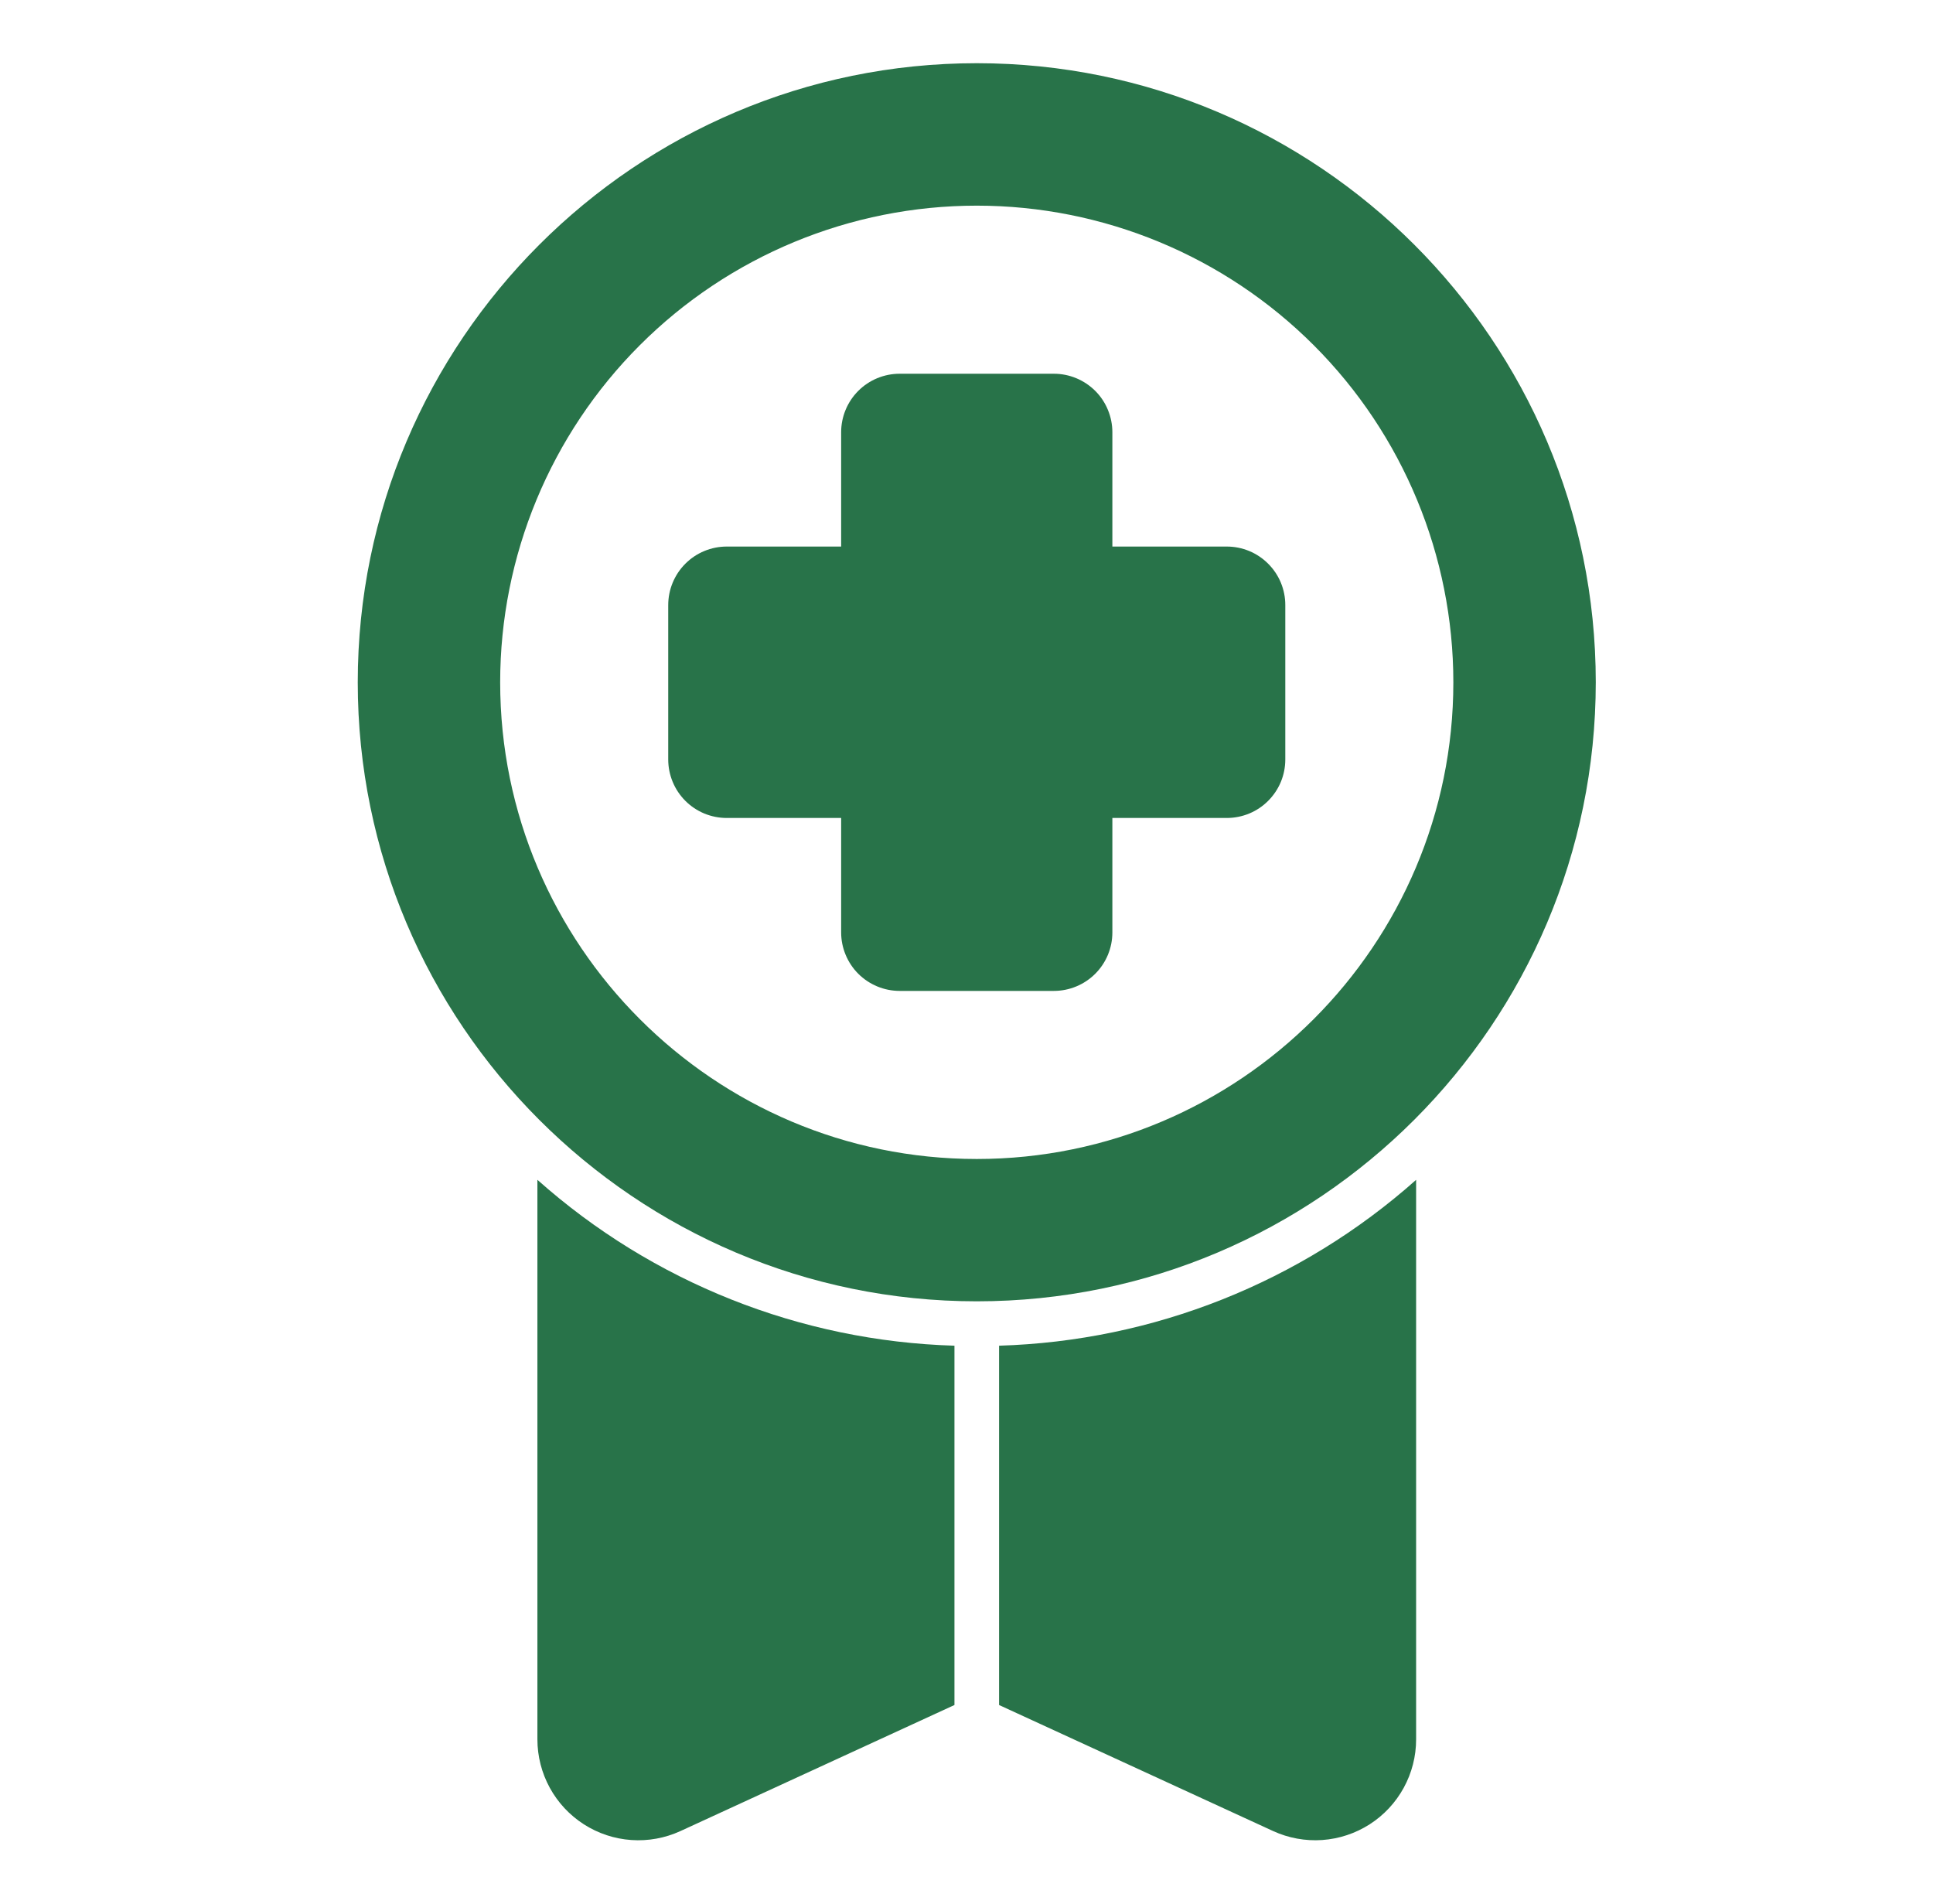
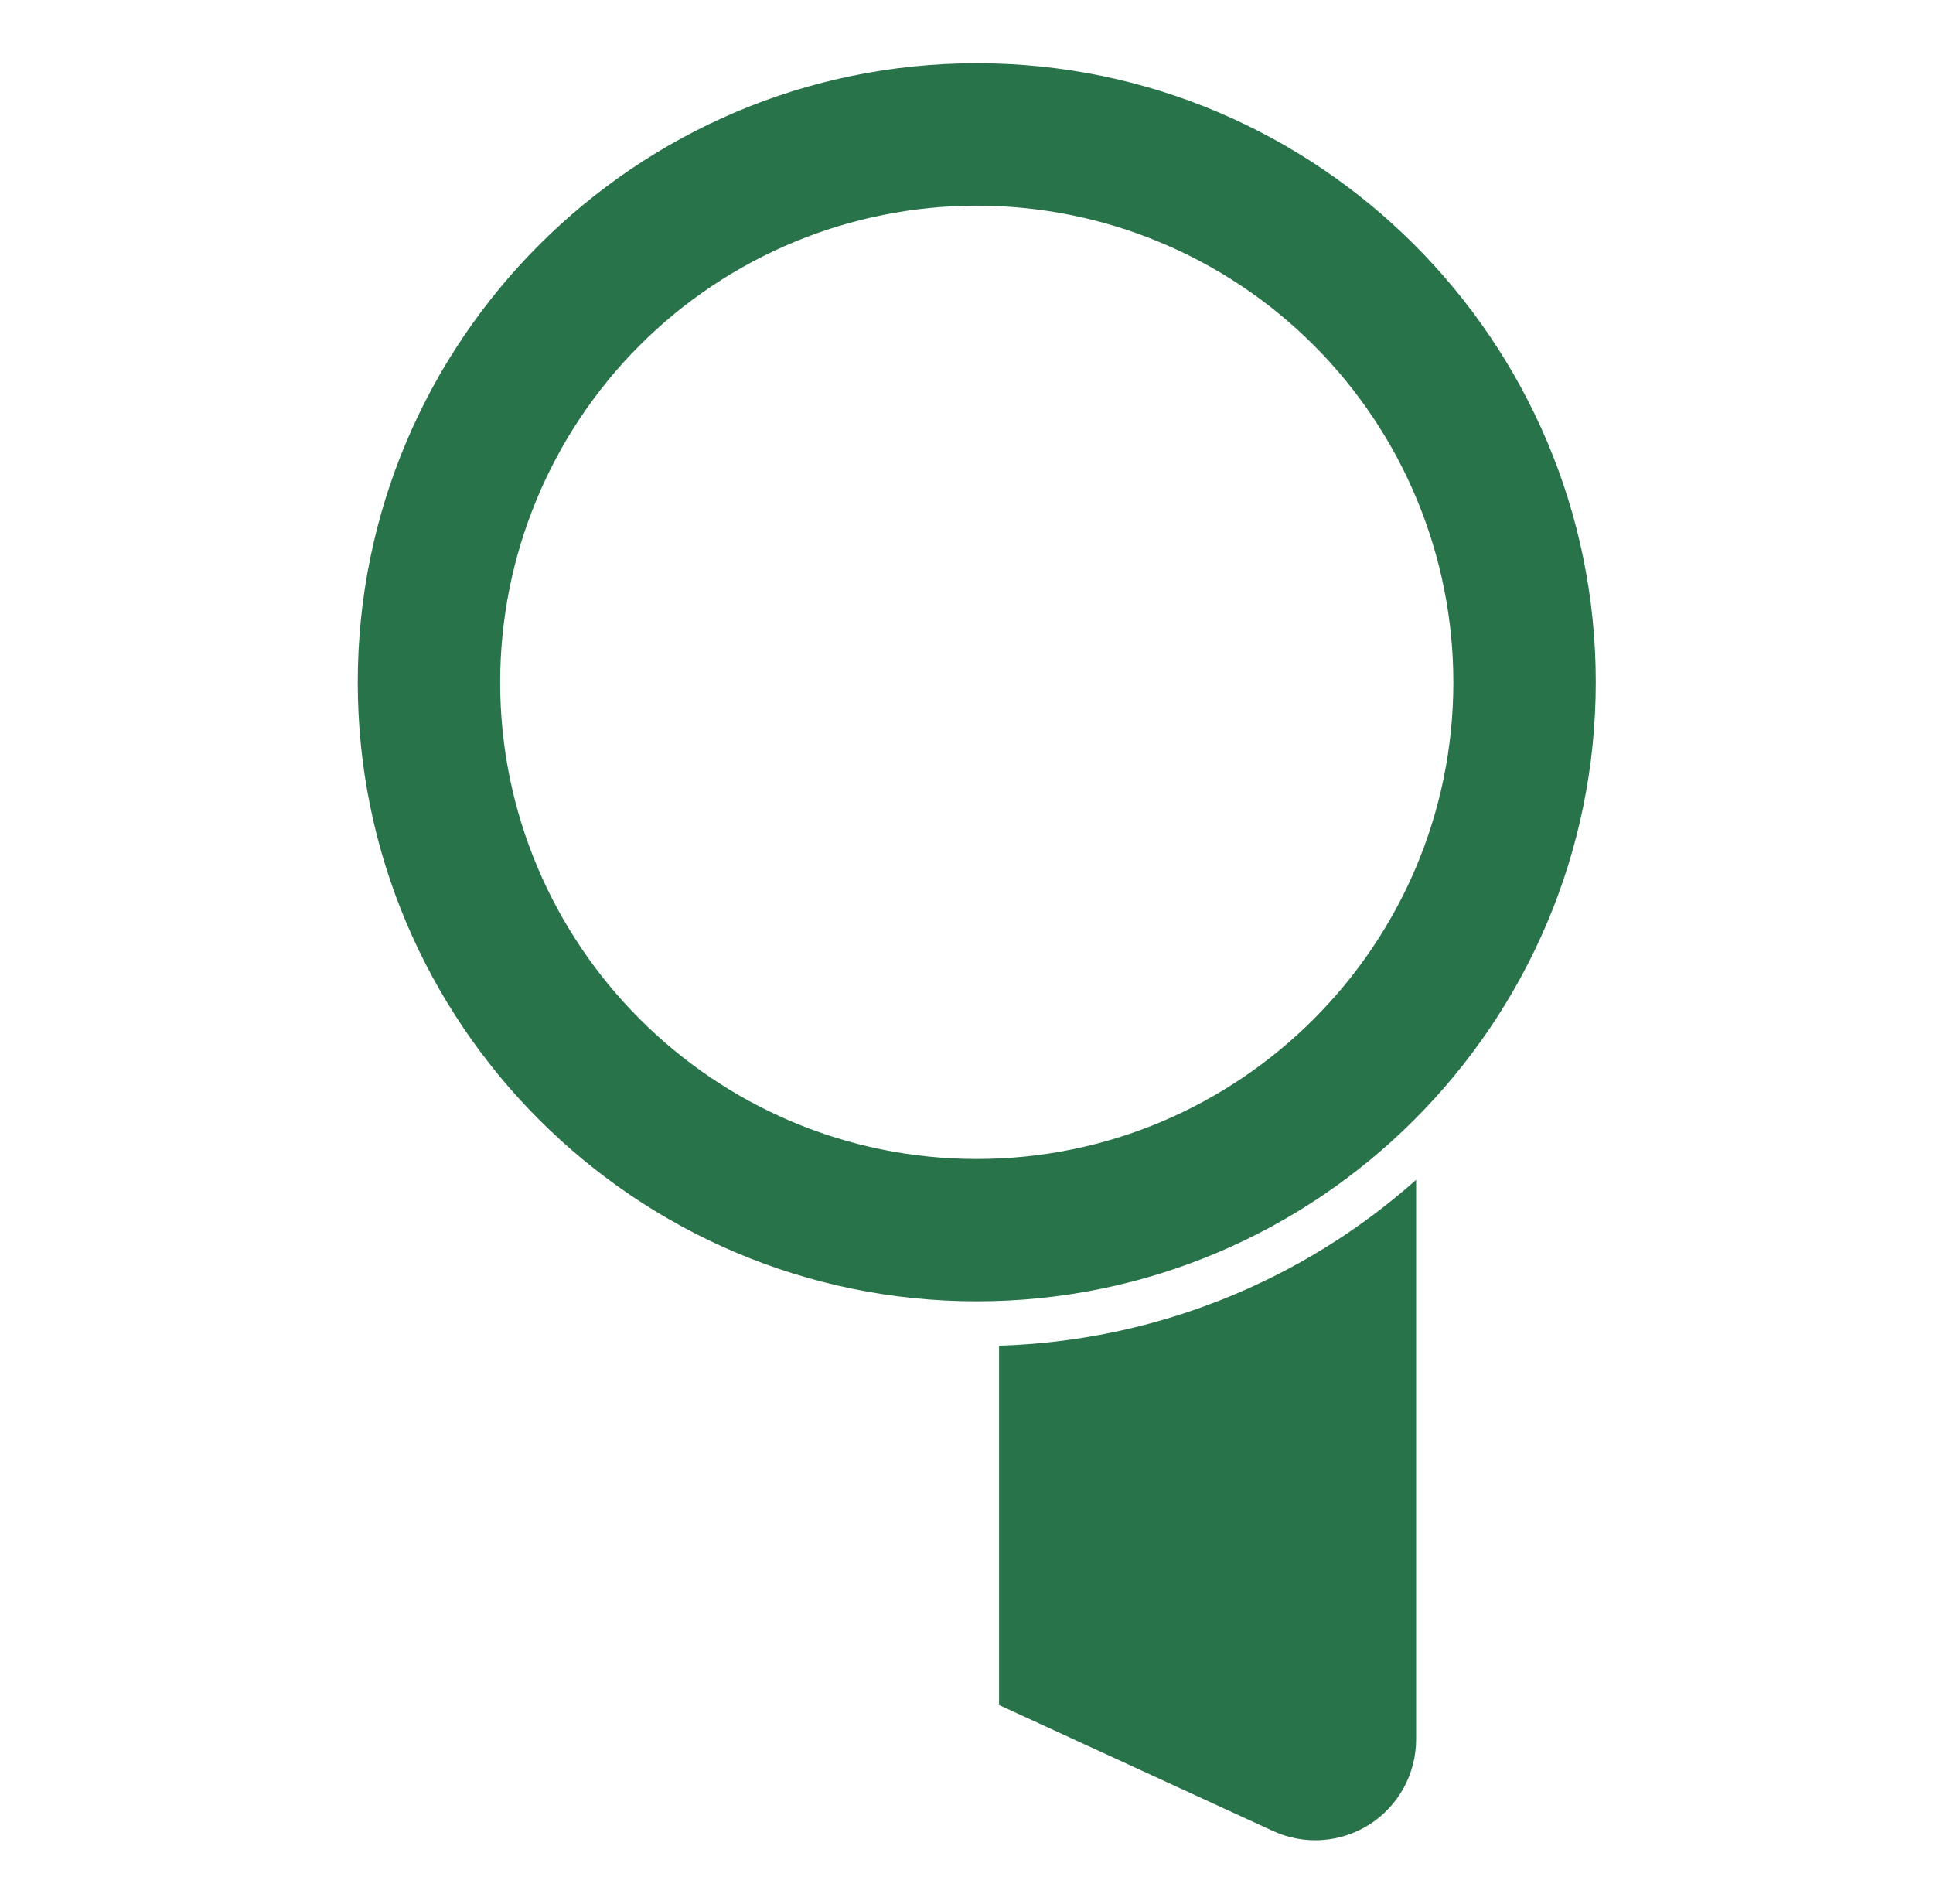
<svg xmlns="http://www.w3.org/2000/svg" width="65" height="64" viewBox="0 0 65 64" fill="none">
-   <path d="M41.253 18.375H37.405V14.532C37.405 14.274 37.354 14.018 37.255 13.78C37.157 13.541 37.012 13.324 36.829 13.141C36.646 12.959 36.429 12.814 36.191 12.715C35.952 12.616 35.696 12.565 35.438 12.565H30.253C29.731 12.565 29.23 12.772 28.861 13.141C28.492 13.51 28.285 14.011 28.285 14.532V18.375H24.438C24.179 18.375 23.923 18.426 23.684 18.525C23.445 18.624 23.228 18.769 23.045 18.953C22.862 19.136 22.718 19.353 22.619 19.592C22.52 19.831 22.47 20.087 22.47 20.346V25.532C22.47 25.791 22.521 26.047 22.62 26.286C22.718 26.524 22.863 26.741 23.046 26.924C23.229 27.107 23.446 27.252 23.685 27.351C23.923 27.449 24.179 27.5 24.438 27.5H28.285V31.346C28.285 31.605 28.336 31.86 28.435 32.099C28.534 32.338 28.678 32.555 28.861 32.738C29.044 32.92 29.261 33.065 29.5 33.164C29.738 33.263 29.994 33.314 30.253 33.314H35.438C35.696 33.314 35.952 33.263 36.191 33.164C36.43 33.065 36.647 32.92 36.829 32.738C37.012 32.555 37.157 32.338 37.256 32.099C37.355 31.86 37.405 31.605 37.405 31.346V27.5H41.253C41.511 27.5 41.767 27.449 42.006 27.351C42.245 27.252 42.462 27.107 42.644 26.924C42.827 26.741 42.972 26.524 43.071 26.286C43.17 26.047 43.22 25.791 43.22 25.532V20.346C43.221 20.087 43.17 19.831 43.072 19.592C42.973 19.353 42.828 19.136 42.645 18.953C42.462 18.769 42.245 18.624 42.007 18.525C41.768 18.426 41.511 18.375 41.253 18.375Z" fill="#287349" />
  <path d="M32.845 2.125C21.368 2.125 12.03 11.463 12.03 22.94C12.03 34.417 21.368 43.75 32.845 43.75C44.323 43.75 53.66 34.413 53.66 22.935C53.66 11.457 44.323 2.125 32.845 2.125ZM32.845 38.965C24.009 38.965 16.819 31.776 16.819 22.94C16.819 18.69 18.508 14.613 21.513 11.608C24.518 8.602 28.595 6.914 32.845 6.914C37.096 6.914 41.172 8.602 44.178 11.608C47.183 14.613 48.871 18.69 48.871 22.94C48.871 31.776 41.681 38.965 32.845 38.965Z" fill="#287349" />
-   <path d="M18.071 58.476C18.071 59.045 18.214 59.605 18.487 60.104C18.76 60.603 19.154 61.026 19.633 61.333C20.112 61.64 20.661 61.822 21.228 61.861C21.796 61.901 22.364 61.797 22.881 61.56L32.095 57.322V45.242C26.91 45.088 21.946 43.114 18.071 39.665V58.476Z" fill="#287349" />
  <path d="M33.595 57.322L42.809 61.559C43.326 61.796 43.894 61.9 44.462 61.861C45.029 61.821 45.578 61.64 46.057 61.333C46.536 61.026 46.93 60.603 47.203 60.104C47.476 59.605 47.619 59.045 47.619 58.476V39.666C43.744 43.113 38.779 45.087 33.595 45.242V57.322Z" fill="#287349" />
</svg>